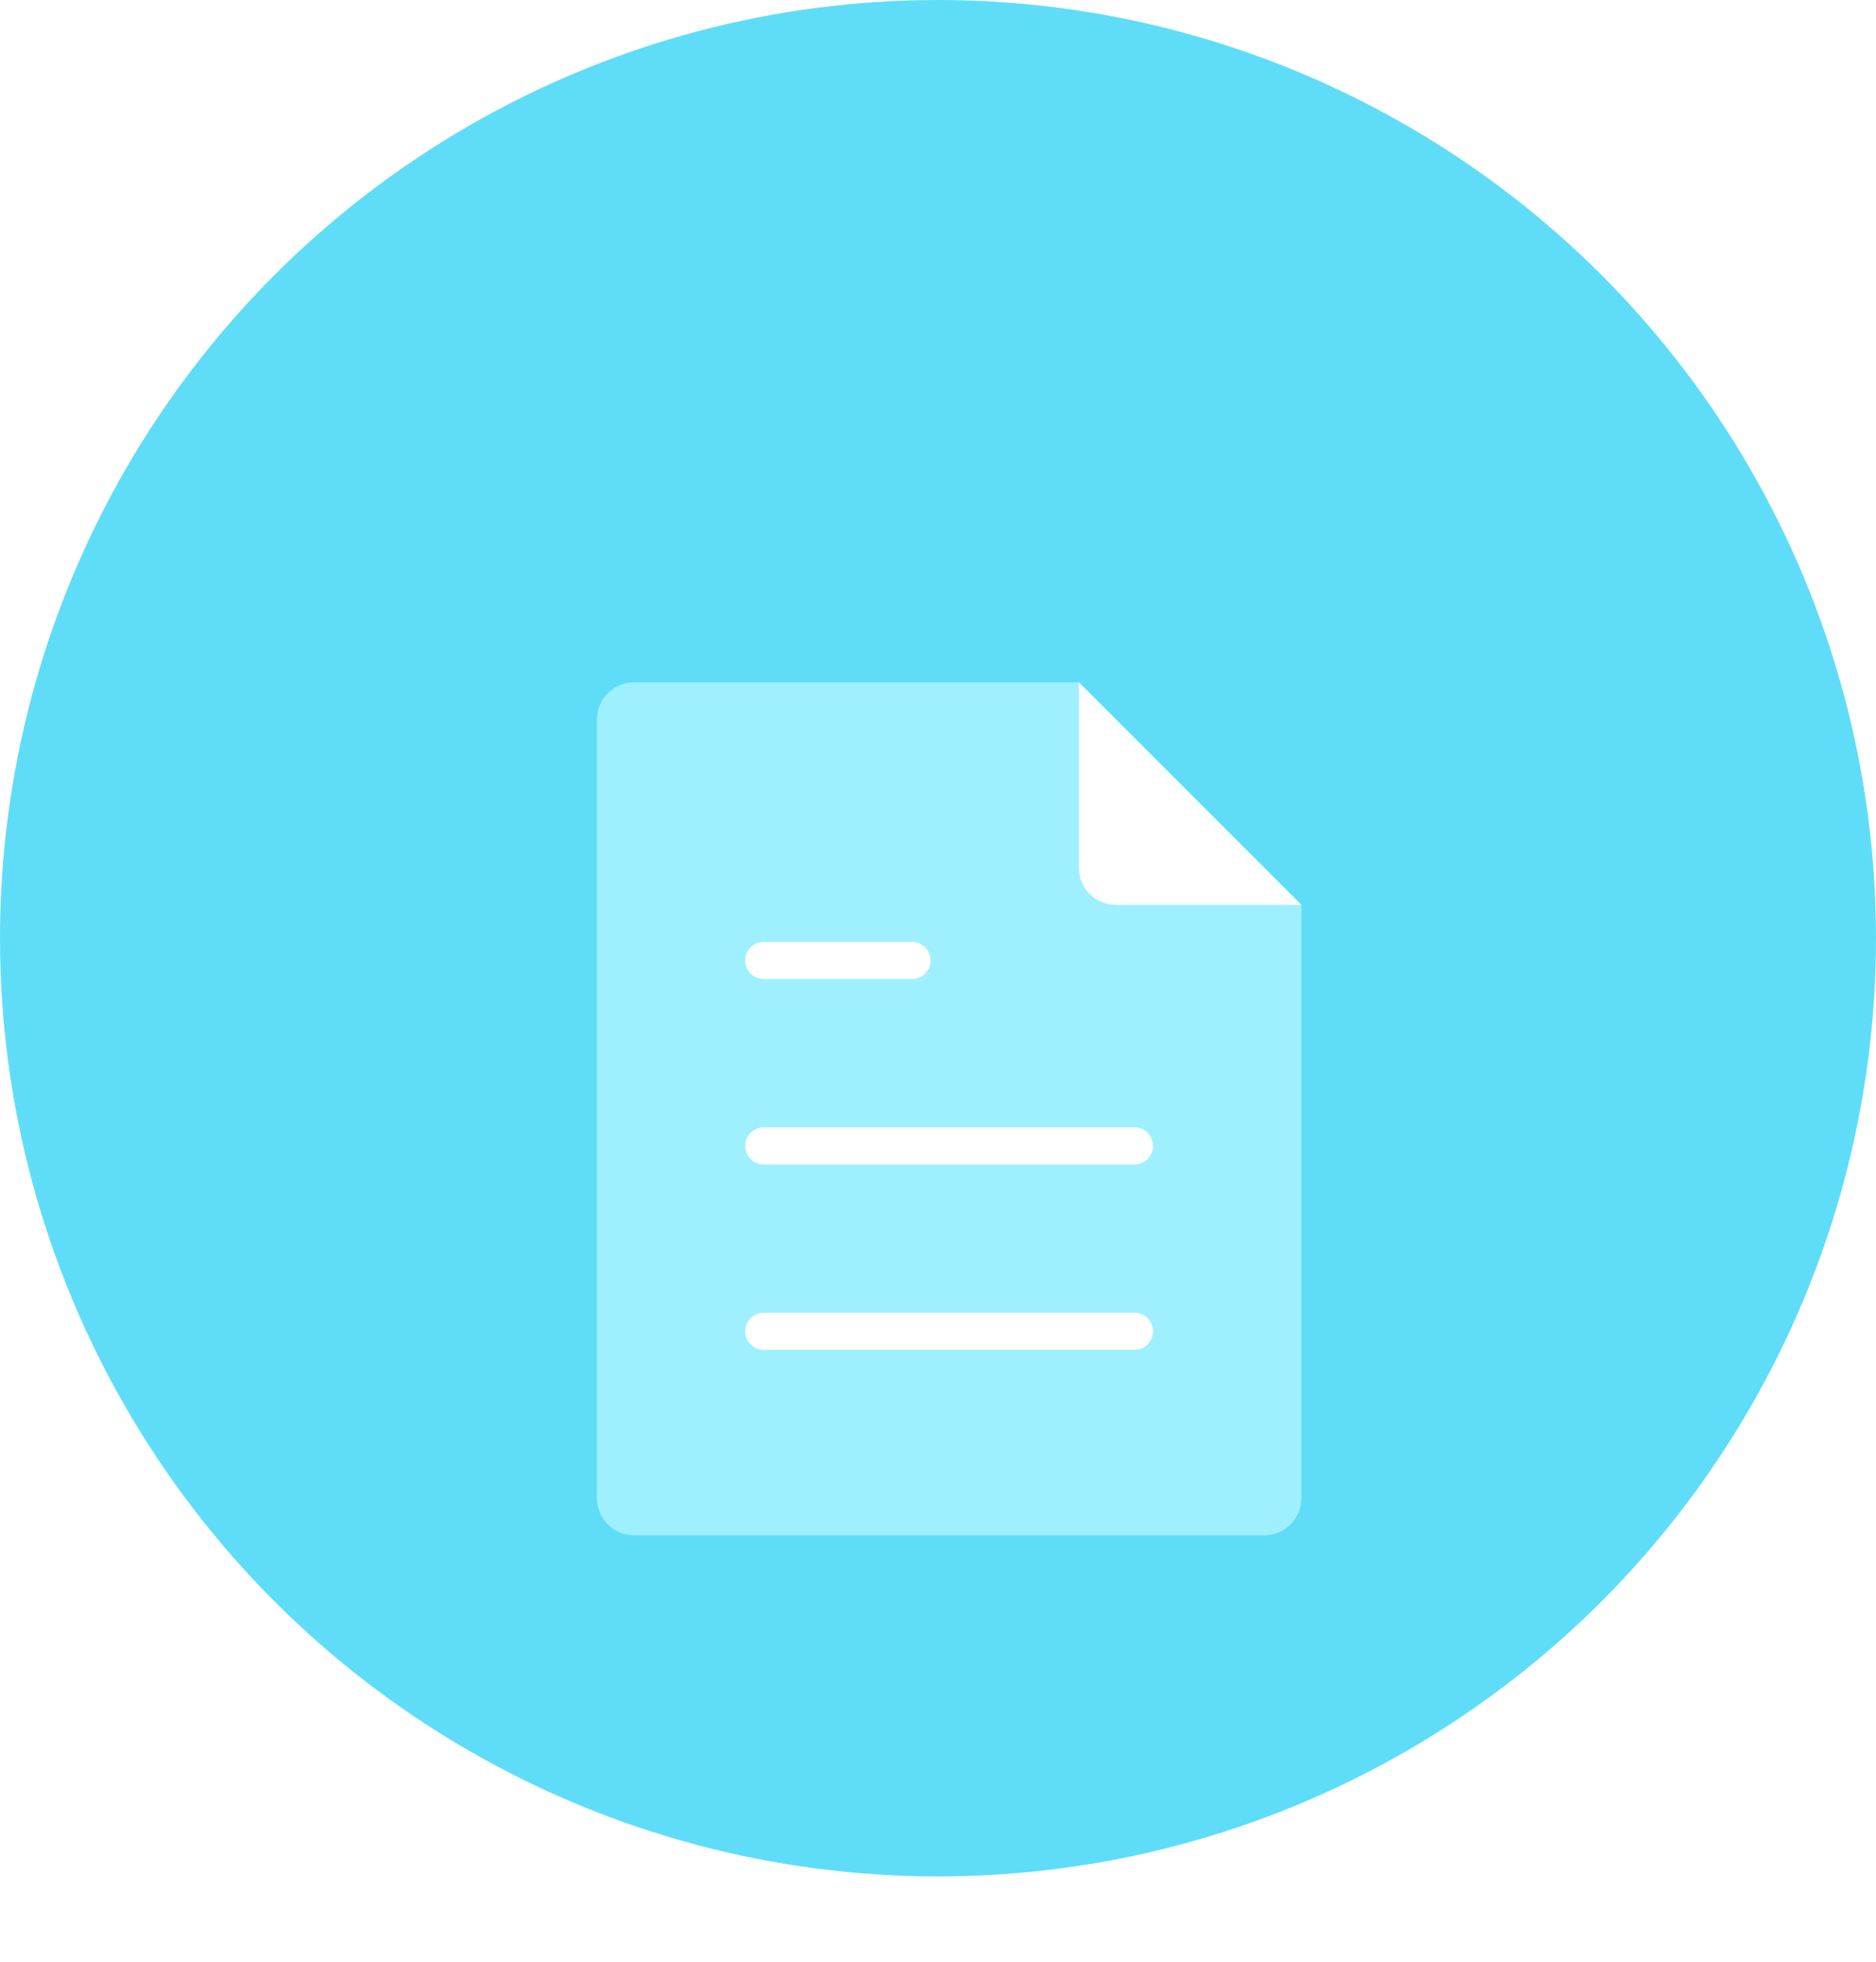
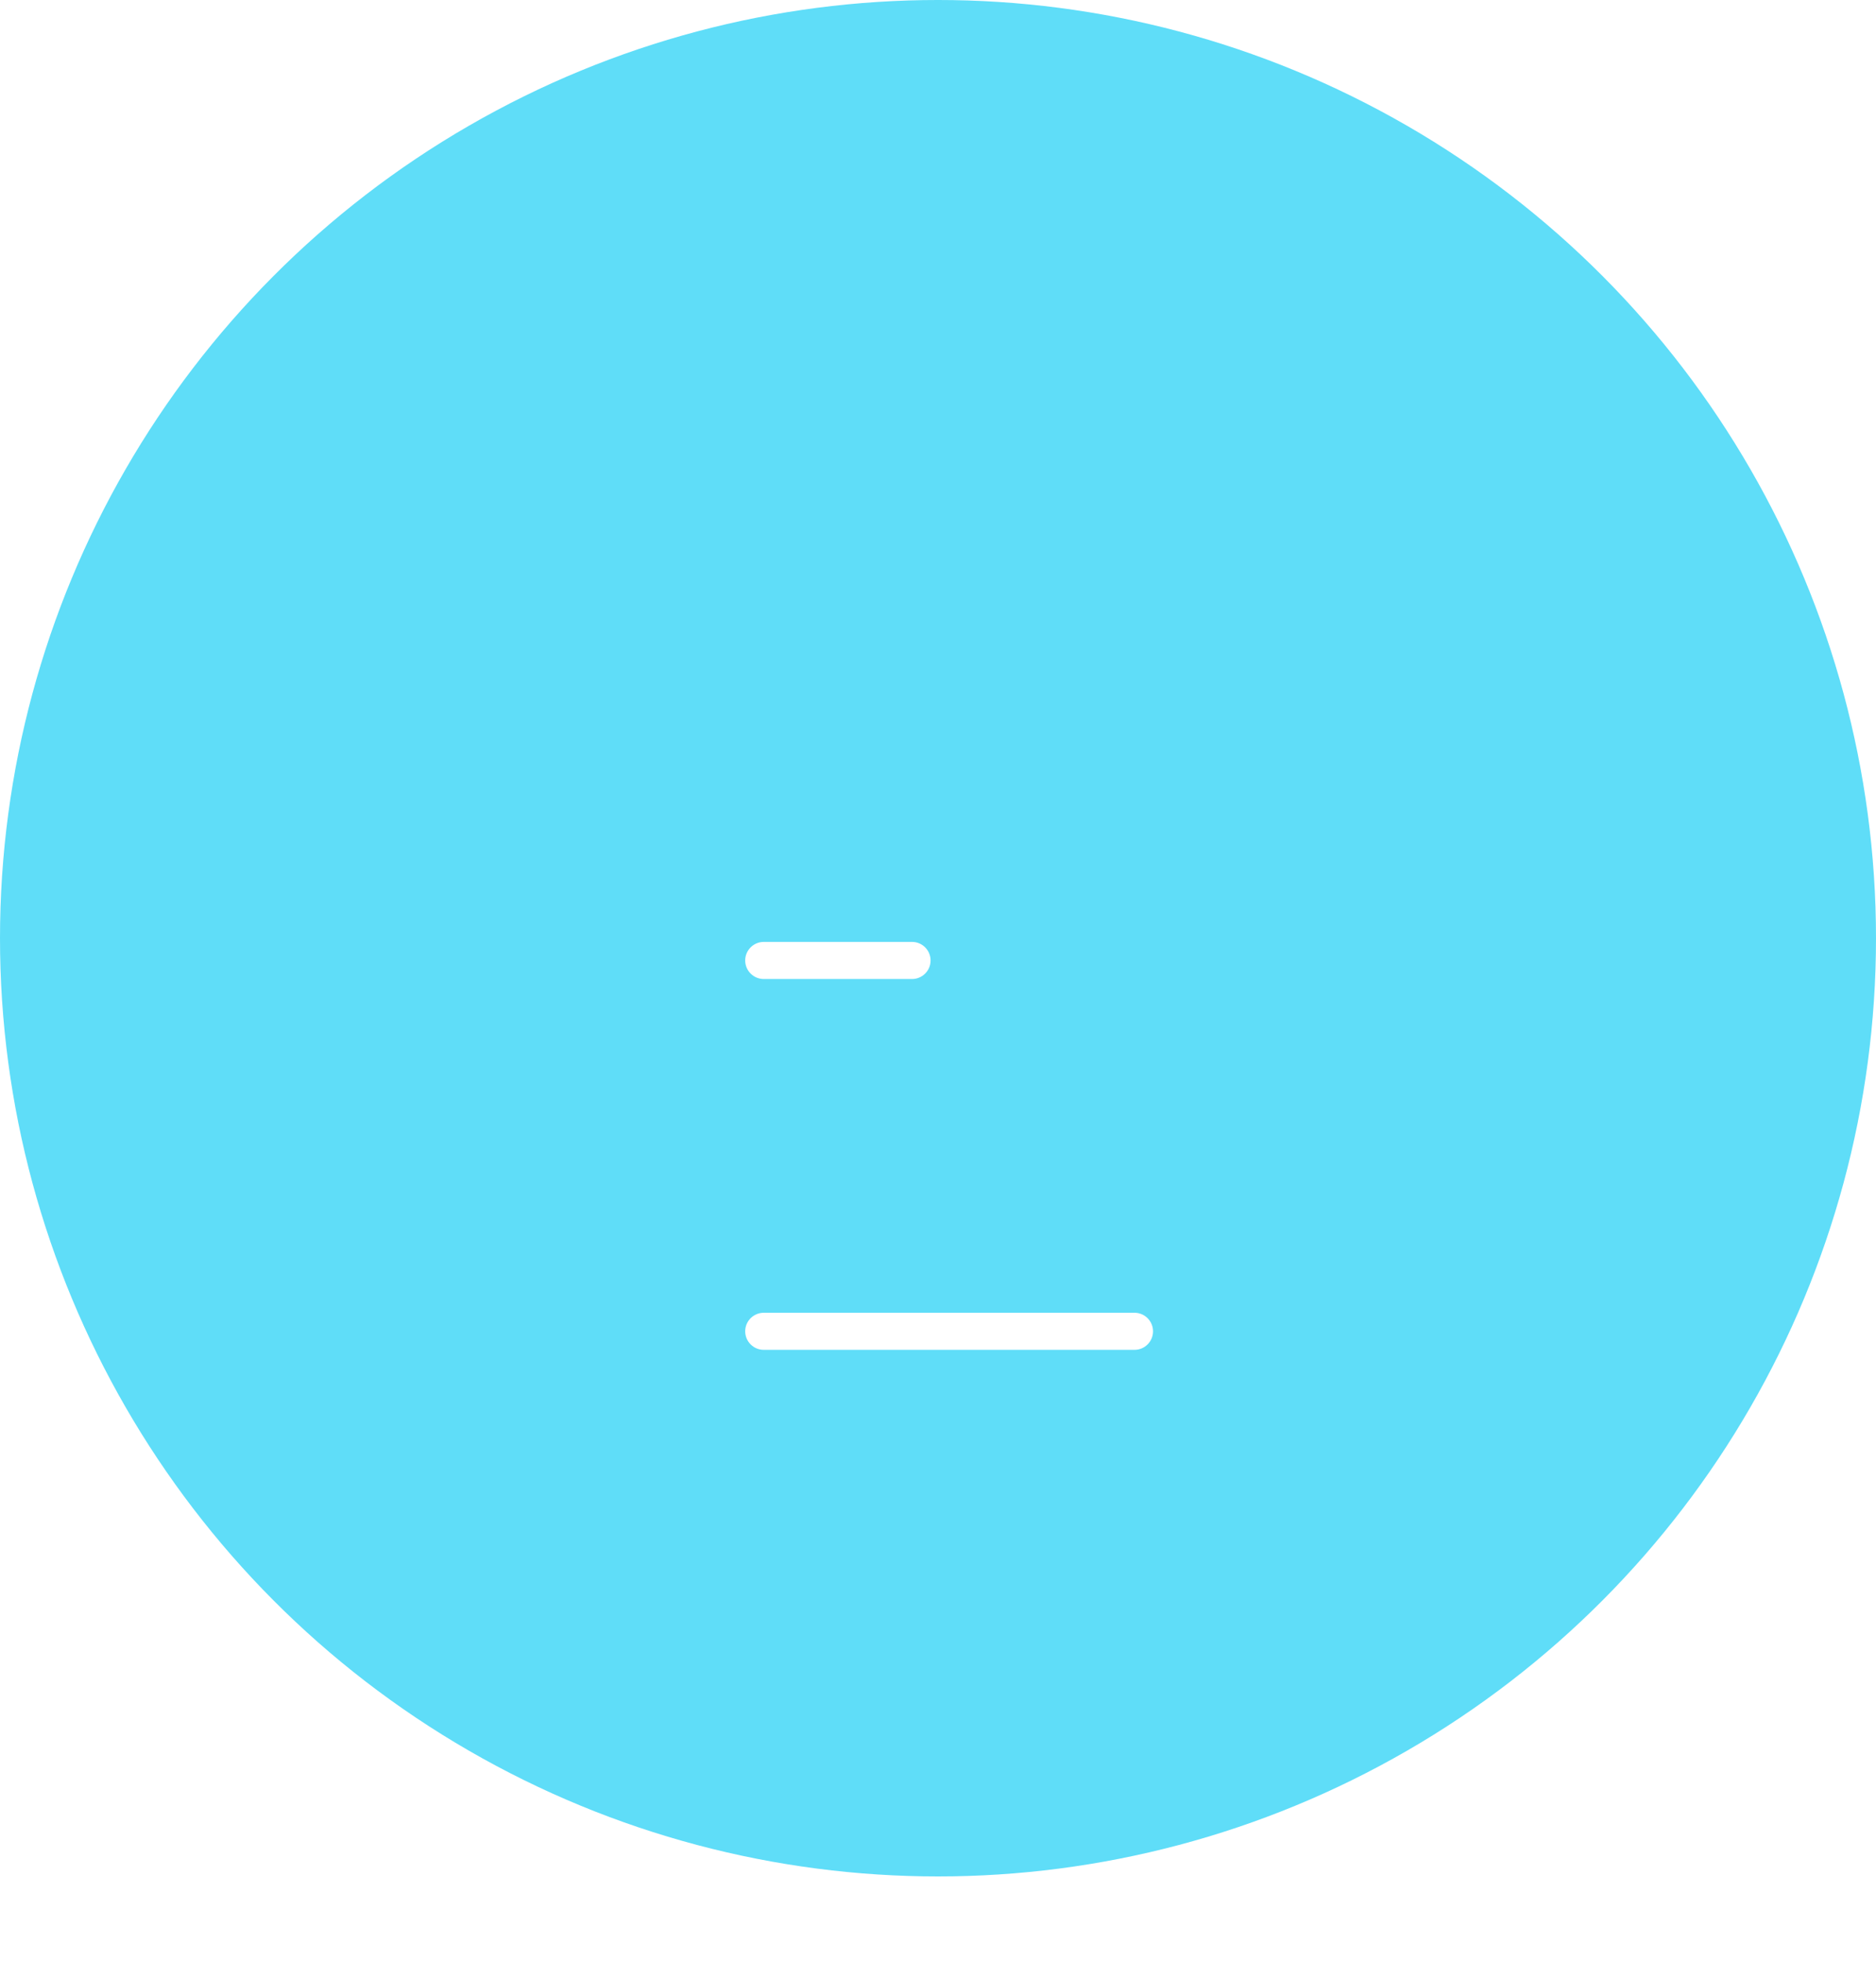
<svg xmlns="http://www.w3.org/2000/svg" width="66px" height="69px" viewBox="0 0 66 69" version="1.1">
  <title>Group 16</title>
  <desc>Created with Sketch.</desc>
  <defs>
    <filter x="-162.0%" y="-135.0%" width="424.0%" height="370.0%" filterUnits="objectBoundingBox" id="filter-1">
      <feOffset dx="0" dy="6" in="SourceAlpha" result="shadowOffsetOuter1" />
      <feGaussianBlur stdDeviation="7.5" in="shadowOffsetOuter1" result="shadowBlurOuter1" />
      <feColorMatrix values="0 0 0 0 0   0 0 0 0 0   0 0 0 0 0  0 0 0 0.1 0" type="matrix" in="shadowBlurOuter1" result="shadowMatrixOuter1" />
      <feMerge>
        <feMergeNode in="shadowMatrixOuter1" />
        <feMergeNode in="SourceGraphic" />
      </feMerge>
    </filter>
  </defs>
  <g id="04" stroke="none" stroke-width="1" fill="none" fill-rule="evenodd">
    <g id="Radosť---Manuálna-žiadosť" transform="translate(-430, -1928)">
      <g id="Group-2" transform="translate(400, 1903)">
        <g id="Group-16" transform="translate(30, 25)">
          <circle id="Oval" fill="#5FDDF8" cx="33" cy="33" r="33" />
          <g id="file-text" filter="url(#filter-1)" transform="translate(21, 18)" fill-rule="nonzero">
-             <path d="M23.478,30 L1.304,30 C0.584,30 0,29.416 0,28.696 L0,1.304 C0,0.584 0.584,0 1.304,0 L16.957,0 L24.783,7.826 L24.783,28.696 C24.783,29.416 24.199,30 23.478,30 Z" id="Path" fill="#9FF0FF" />
-             <path d="M16.957,0 L16.957,6.522 C16.957,7.242 17.54,7.826 18.261,7.826 L24.783,7.826 L16.957,0 Z" id="Path" fill="#FFFFFF" />
            <path d="M18.913,22.174 L5.87,22.174 C5.51,22.174 5.217,22.466 5.217,22.826 C5.217,23.186 5.51,23.478 5.87,23.478 L18.913,23.478 C19.273,23.478 19.565,23.186 19.565,22.826 C19.565,22.466 19.273,22.174 18.913,22.174 Z" id="Path" fill="#FFFFFF" />
-             <path d="M18.913,15.652 L5.87,15.652 C5.51,15.652 5.217,15.944 5.217,16.304 C5.217,16.664 5.51,16.957 5.87,16.957 L18.913,16.957 C19.273,16.957 19.565,16.664 19.565,16.304 C19.565,15.944 19.273,15.652 18.913,15.652 Z" id="Path" fill="#FFFFFF" />
            <path d="M11.087,9.13 L5.87,9.13 C5.51,9.13 5.217,9.423 5.217,9.783 C5.217,10.143 5.51,10.435 5.87,10.435 L11.087,10.435 C11.447,10.435 11.739,10.143 11.739,9.783 C11.739,9.423 11.447,9.13 11.087,9.13 Z" id="Path" fill="#FFFFFF" />
          </g>
        </g>
      </g>
    </g>
  </g>
</svg>